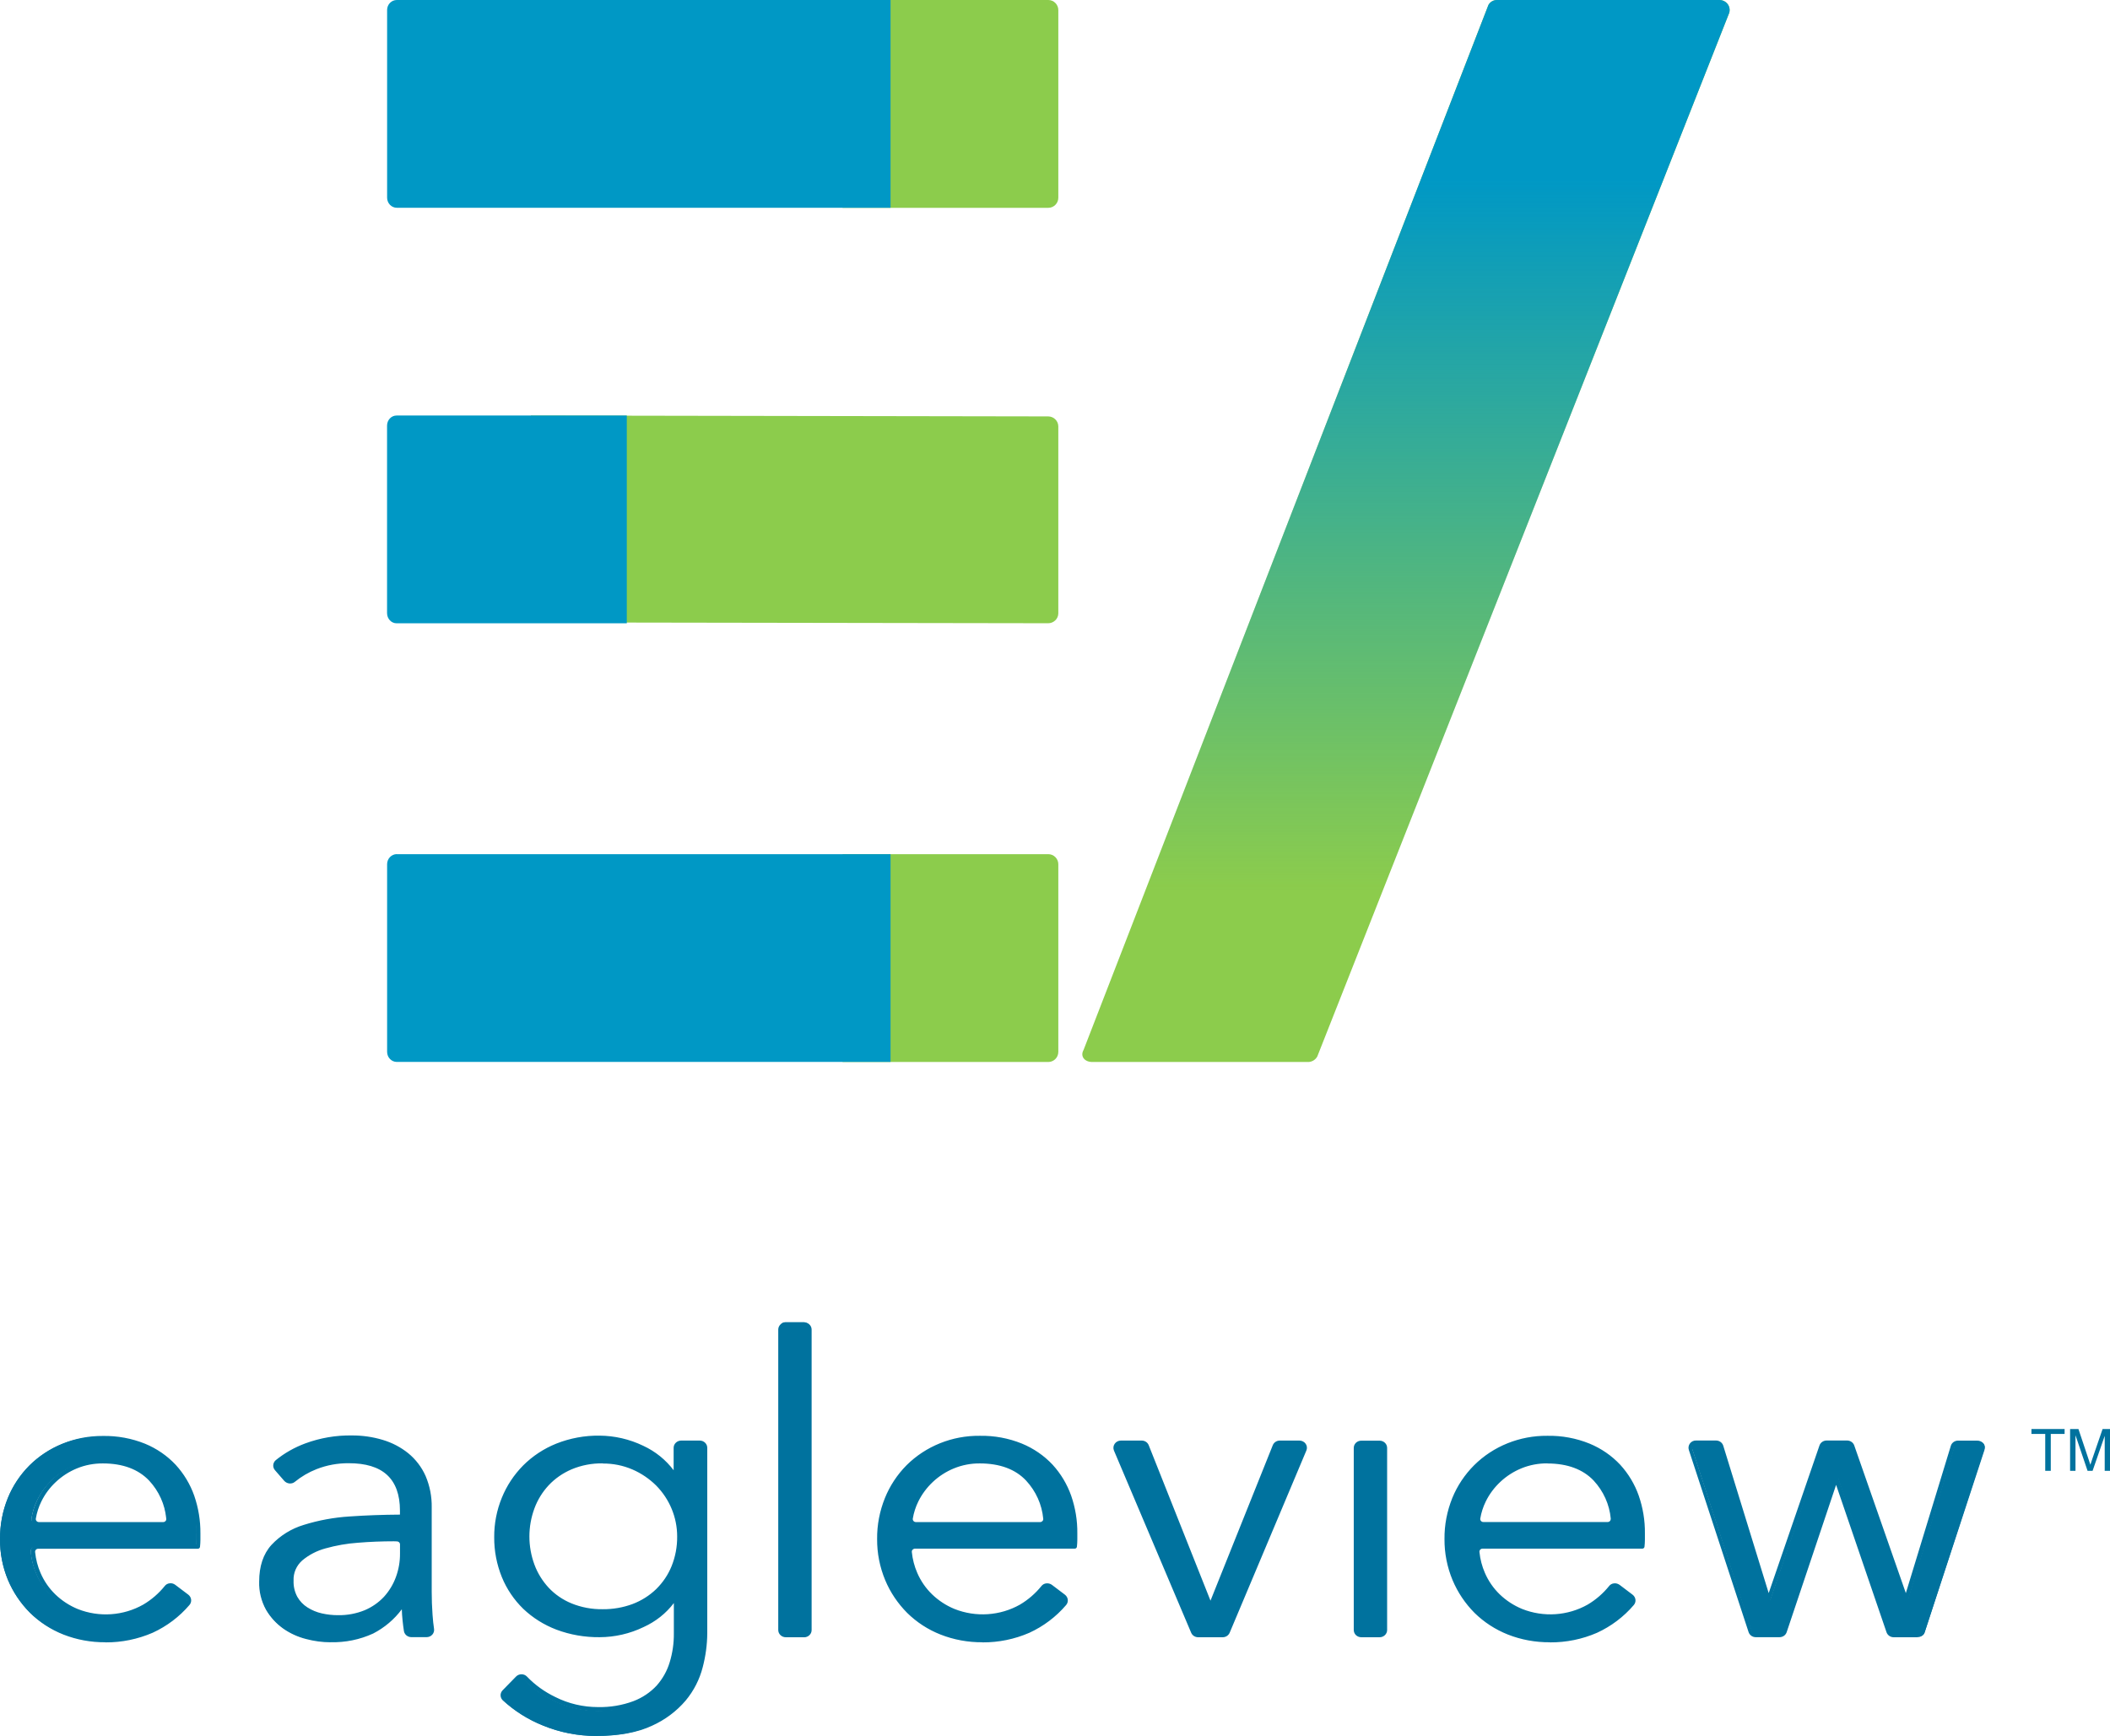
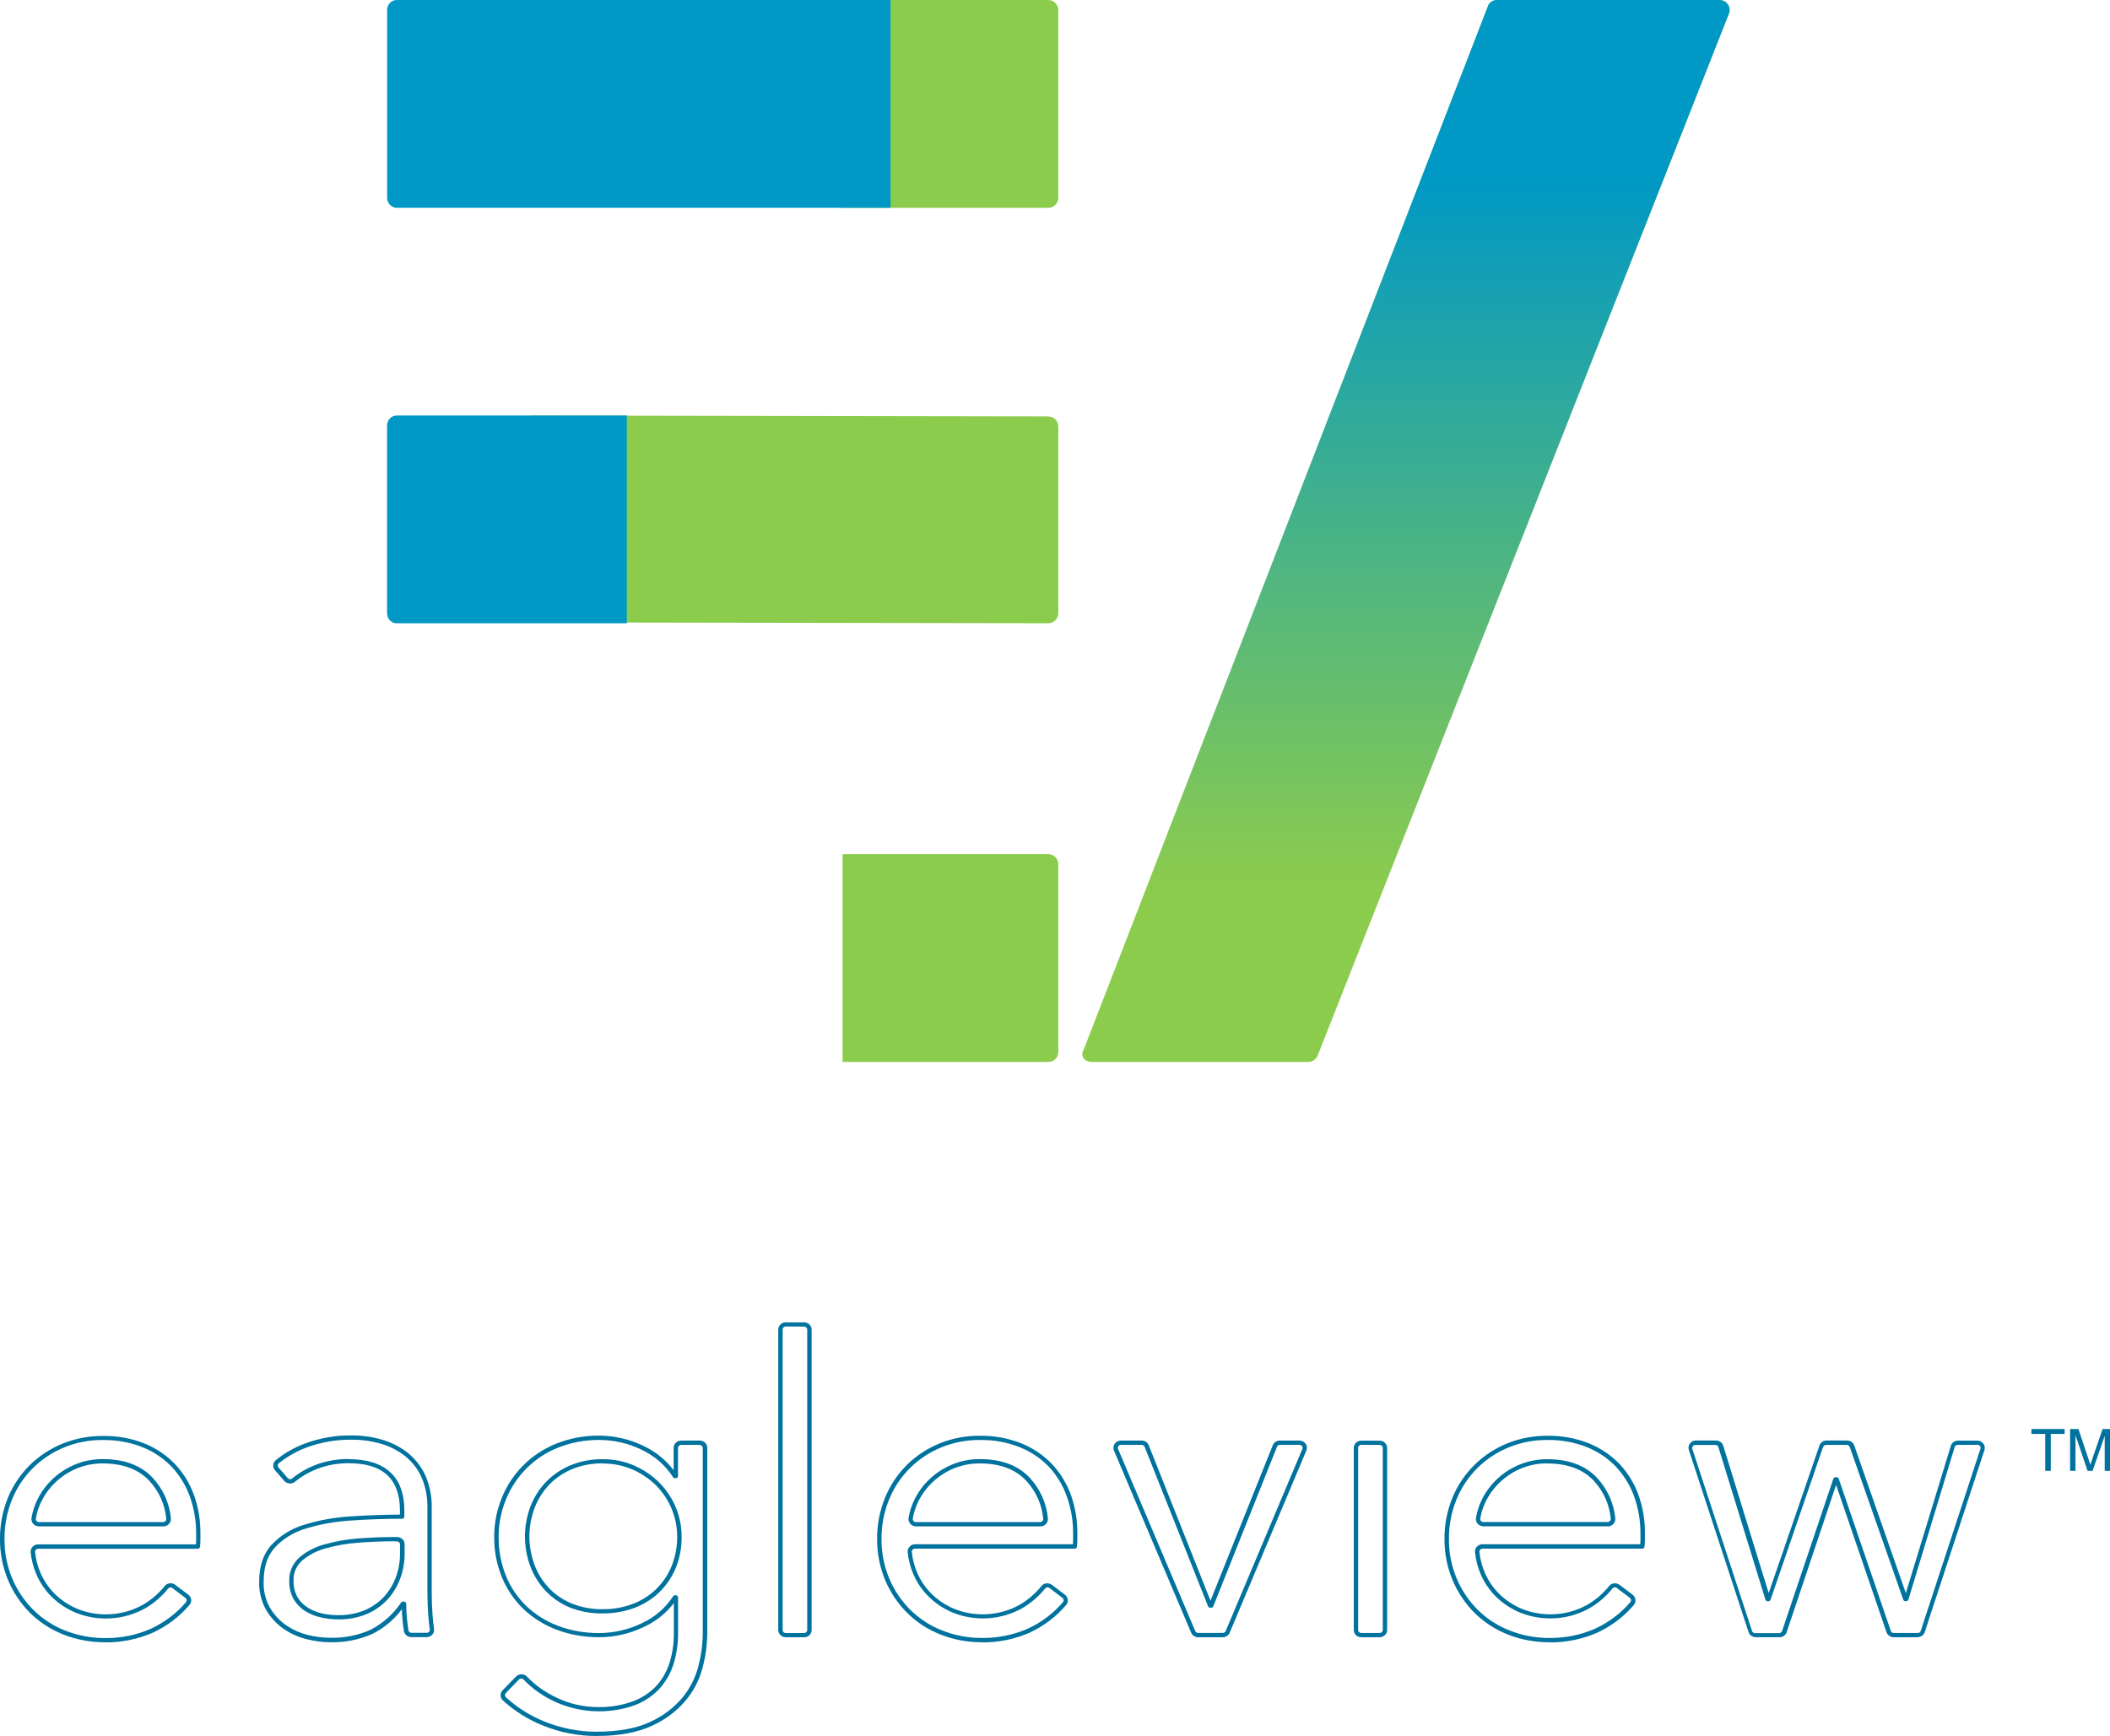
<svg xmlns="http://www.w3.org/2000/svg" id="Layer_2" viewBox="0 0 407.22 335.06">
  <defs>
    <style>.cls-1{fill:url(#linear-gradient);}.cls-1,.cls-2,.cls-3{fill-rule:evenodd;}.cls-4{fill:#00729e;}.cls-2{fill:#8ccc4c;}.cls-3{fill:#0098c5;}</style>
    <linearGradient id="linear-gradient" x1="-361.66" y1="489.49" x2="-361.66" y2="485.04" gradientTransform="translate(10411.66 22516.62) scale(28.04 -46)" gradientUnits="userSpaceOnUse">
      <stop offset="0" stop-color="#0098c5" />
      <stop offset=".17" stop-color="#0098c5" />
      <stop offset=".54" stop-color="#0098c5" stop-opacity=".43" />
      <stop offset=".84" stop-color="#0098c5" stop-opacity="0" />
      <stop offset="1" stop-color="#0098c5" stop-opacity="0" />
    </linearGradient>
  </defs>
  <g id="Layer_1-2">
    <g id="DESKTOP-DESIGN">
      <g id="HomePage">
        <g id="Navigation">
          <g id="EAGLEVIEW-LOGO-COLOR">
            <path id="Path" class="cls-2" d="m162.61,0h39.71c.52,0,1.01.21,1.37.58.36.37.57.87.56,1.39v36.19c0,1.08-.87,1.95-1.93,1.95h-39.71" />
            <path id="Path-2" class="cls-3" d="m76.58,0h95.29s0,40.1,0,40.1h-95.29c-1.03,0-1.87-.87-1.87-1.95V1.89C74.73.84,75.56,0,76.58,0Z" />
            <path id="Path-3" class="cls-2" d="m162.61,164.86h39.71c.52,0,1.01.21,1.37.58s.57.87.56,1.39v36.19c0,1.08-.87,1.95-1.93,1.95h-39.71" />
-             <path id="Path-4" class="cls-3" d="m76.58,164.86h95.29v40.1h-95.29c-1.03,0-1.87-.87-1.87-1.95v-36.21c0-1.07.84-1.94,1.87-1.95Z" />
            <path id="Path-5" class="cls-2" d="m102.46,80.2l99.86.17c1.07.02,1.93.88,1.93,1.94v36.06c0,.52-.21,1.01-.59,1.37s-.87.56-1.39.55l-99.82-.16" />
            <path id="Path-6" class="cls-3" d="m76.53,80.2h44.44v40.1h-44.44c-1.01,0-1.82-.88-1.83-1.95v-36.2c0-1.08.82-1.95,1.83-1.95Z" />
            <path id="Path-7" class="cls-2" d="m331.91,0h-43.02c-.68,0-1.3.37-1.63.96l-78.13,201.67c-.72,1.26.22,2.36,1.69,2.34h41.78c.7-.06,1.32-.47,1.64-1.08L333.6,2.81c.3-.59.28-1.29-.06-1.86C333.2.39,332.59.03,331.91,0Z" />
            <path id="Path-8" class="cls-1" d="m331.91,0h-43.02c-.68,0-1.3.37-1.63.96l-78.13,201.67c-.72,1.26.22,2.35,1.69,2.34h41.78c.7-.06,1.32-.47,1.64-1.08L333.6,2.81c.3-.59.28-1.29-.06-1.86C333.2.39,332.59.03,331.91,0Z" />
          </g>
        </g>
      </g>
    </g>
-     <path id="Shape" class="cls-4" d="m31.14,294.15c.3,0,.58-.13.77-.34s.29-.5.25-.79c-.26-2.84-1.46-5.52-3.42-7.65-2.17-2.32-5.26-3.48-9.28-3.48-1.78-.02-3.55.32-5.2,1-1.55.65-2.97,1.58-4.18,2.73-1.19,1.13-2.17,2.46-2.89,3.92-.53,1.09-.9,2.24-1.1,3.43-.04.29.04.58.24.81.19.22.48.35.78.36l24.02.02Zm6.8,1.74v1.2c0,.45-.03.91-.08,1.36H6.96c-.29,0-.57.12-.77.33-.2.21-.29.5-.25.78.14,1.44.51,2.84,1.08,4.17.69,1.62,1.71,3.09,2.99,4.33,1.28,1.23,2.79,2.22,4.45,2.9,4.25,1.72,9.08,1.41,13.07-.83,1.63-.98,3.07-2.23,4.25-3.7.17-.21.41-.35.68-.38.27-.03.54.04.75.2l2.52,1.92c.22.17.36.41.39.68s-.06.54-.23.75c-1.89,2.24-4.26,4.05-6.95,5.29-2.81,1.24-5.87,1.87-8.96,1.85-2.73.03-5.44-.48-7.98-1.48-2.37-.94-4.52-2.35-6.31-4.13-1.79-1.8-3.21-3.93-4.18-6.25-1.03-2.5-1.54-5.17-1.49-7.87-.03-2.69.48-5.35,1.49-7.85.94-2.33,2.34-4.45,4.12-6.25,3.63-3.64,8.64-5.67,13.85-5.61,2.74-.05,5.47.45,8,1.48,2.2.92,4.17,2.28,5.78,4.01,1.56,1.72,2.75,3.72,3.5,5.89.81,2.32,1.22,4.76,1.19,7.22h0Zm37.78,1.13c-2.31,0-4.63.09-6.97.28-2.15.16-4.28.53-6.35,1.13-1.72.47-3.31,1.3-4.66,2.44-1.21,1.09-1.86,2.64-1.79,4.24-.04,1.17.23,2.33.79,3.37.5.89,1.22,1.65,2.1,2.21.9.56,1.89.97,2.93,1.2,1.07.24,2.16.36,3.26.36,1.81.03,3.61-.31,5.28-1,1.48-.63,2.8-1.55,3.87-2.72,1.05-1.16,1.86-2.51,2.39-3.97.55-1.52.83-3.12.82-4.73v-1.81c0-.55-.46-1-1.03-1h-.65Zm1.65-5.52c0-3.23-.88-5.64-2.64-7.24-1.76-1.59-4.32-2.39-7.67-2.39-2.21-.02-4.39.4-6.43,1.21-1.56.62-3.01,1.47-4.29,2.54-.43.35-1.07.29-1.43-.13l-1.79-2.08c-.36-.4-.32-1.02.08-1.38,1.67-1.36,3.56-2.44,5.6-3.2,2.83-1.05,5.84-1.57,8.87-1.52,1.98-.02,3.96.27,5.85.84,1.75.53,3.37,1.39,4.78,2.53,1.4,1.15,2.5,2.61,3.21,4.25.81,1.9,1.2,3.95,1.15,6.01v16.43c0,1.44.06,2.94.17,4.49.07,1.03.17,1.96.29,2.79.05.29-.03.59-.23.81-.2.22-.48.35-.79.35h-2.94c-.51,0-.94-.35-1.02-.84-.1-.67-.2-1.38-.27-2.12-.11-1.07-.16-2.11-.16-3.13h-.17c-1.48,2.27-3.54,4.13-5.97,5.41-2.51,1.16-5.27,1.71-8.05,1.63-1.55,0-3.09-.2-4.58-.58-1.54-.39-3-1.06-4.29-1.97-1.32-.94-2.42-2.15-3.21-3.54-.9-1.63-1.34-3.46-1.28-5.31,0-2.9.76-5.19,2.27-6.87,1.63-1.77,3.72-3.08,6.06-3.79,2.82-.89,5.75-1.43,8.7-1.61,3.27-.24,6.67-.37,10.19-.37v-1.22Zm24.16,5.04c-.01,1.91.32,3.81.99,5.61.63,1.71,1.6,3.29,2.85,4.64,1.27,1.36,2.84,2.44,4.58,3.17,1.96.8,4.06,1.2,6.18,1.16,2.03.02,4.04-.33,5.94-1.04,1.76-.66,3.36-1.67,4.7-2.97,1.34-1.31,2.4-2.88,3.09-4.6.76-1.9,1.14-3.93,1.11-5.97.04-5.8-3.45-11.08-8.91-13.45-1.87-.81-3.89-1.22-5.94-1.2-2.12-.03-4.22.38-6.17,1.2-1.74.75-3.3,1.84-4.58,3.2-1.25,1.36-2.22,2.93-2.85,4.64-.66,1.8-1,3.7-.99,5.61h-.02Zm-1.85,27.59c.19-.2.46-.31.74-.31s.55.11.74.31c1.6,1.68,3.5,3.05,5.62,4.06,4.81,2.34,10.41,2.65,15.46.84,1.79-.68,3.38-1.77,4.66-3.16,1.2-1.37,2.09-2.97,2.6-4.69.56-1.86.84-3.79.82-5.73v-7.04h-.17c-1.52,2.38-3.72,4.27-6.33,5.45-2.57,1.25-5.41,1.91-8.29,1.92-2.81.04-5.59-.45-8.21-1.44-2.34-.9-4.48-2.25-6.27-3.97-1.76-1.72-3.14-3.78-4.04-6.05-1.92-4.88-1.92-10.27,0-15.15.92-2.29,2.3-4.39,4.04-6.17,1.77-1.79,3.91-3.21,6.27-4.17,2.6-1.04,5.39-1.56,8.21-1.52,2.86.02,5.68.67,8.24,1.92,2.62,1.22,4.82,3.14,6.35,5.53h.17v-5.5c0-.55.46-1,1.03-1h3.58c.57,0,1.03.45,1.03,1v36.19c-.03,2.2-.34,4.39-.9,6.52-.59,2.31-1.69,4.47-3.22,6.33-1.73,2.05-3.92,3.69-6.39,4.81-2.69,1.28-6.18,1.93-10.47,1.93-3.51,0-6.99-.69-10.22-2.04-2.83-1.14-5.41-2.78-7.62-4.84-.39-.39-.39-1.01,0-1.4l2.56-2.65Zm55.42-8.35h-3.55c-.57,0-1.03-.45-1.03-1v-58.58c0-.55.46-1,1.03-1h3.55c.57,0,1.03.45,1.03,1v58.59c0,.27-.11.52-.31.71-.2.19-.46.29-.74.29h.02Zm45.67-21.63c.3,0,.58-.13.77-.34.19-.22.28-.5.25-.79-.26-2.84-1.46-5.52-3.41-7.65-2.17-2.32-5.27-3.48-9.28-3.48-1.78-.02-3.55.32-5.2,1-3.12,1.3-5.64,3.67-7.09,6.65-.53,1.09-.9,2.24-1.1,3.43-.04.29.04.58.24.81.19.22.48.35.78.36l24.05.02Zm6.8,1.74v1.2c0,.45-.03.91-.08,1.36h-30.9c-.29,0-.57.13-.77.34-.19.21-.29.5-.26.78.14,1.44.51,2.84,1.08,4.17.69,1.62,1.71,3.09,2.99,4.33,1.28,1.23,2.79,2.22,4.45,2.9,4.26,1.7,9.1,1.38,13.08-.88,1.63-.98,3.07-2.23,4.24-3.7.17-.21.41-.35.68-.38.27-.03.54.04.76.2l2.52,1.92c.22.17.36.41.39.68.03.27-.05.54-.23.75-1.89,2.24-4.27,4.05-6.96,5.29-2.81,1.24-5.87,1.87-8.96,1.85-2.73.02-5.43-.48-7.96-1.48-2.37-.94-4.52-2.35-6.31-4.13-1.79-1.8-3.21-3.93-4.18-6.25-1.04-2.5-1.56-5.16-1.53-7.85-.03-2.69.48-5.35,1.49-7.85.94-2.33,2.34-4.45,4.12-6.25,3.63-3.64,8.64-5.66,13.86-5.61,2.74-.05,5.47.45,8,1.48,2.2.92,4.17,2.28,5.77,4.01,1.56,1.72,2.75,3.72,3.51,5.89.81,2.32,1.21,4.76,1.19,7.22v.02Zm28.48,19.85h-4.78c-.42,0-.79-.24-.95-.62l-14.94-35.51c-.13-.31-.09-.66.1-.93.19-.28.51-.44.85-.44h4.03c.43,0,.81.26.96.64l12.3,31.14h.17l12.37-31.1c.15-.39.53-.64.96-.64h3.79c.34,0,.66.17.85.44.19.28.23.63.1.93l-14.84,35.51c-.16.38-.53.62-.95.62l-.02-.05Zm30.34,0h-3.55c-.57,0-1.03-.45-1.03-1v-35.47c0-.55.46-1,1.03-1h3.55c.57,0,1.03.45,1.03,1v35.51c0,.54-.45.99-1.01,1l-.02-.05Zm44.11-21.64c.3,0,.58-.13.77-.34.2-.22.29-.5.25-.79-.26-2.84-1.46-5.52-3.42-7.65-2.17-2.32-5.26-3.48-9.28-3.48-1.78-.02-3.55.32-5.19,1-1.55.65-2.97,1.58-4.18,2.73-1.2,1.13-2.18,2.46-2.89,3.92-.53,1.09-.9,2.24-1.1,3.43-.04.29.04.58.24.81.19.22.48.35.78.36l24.02.02Zm6.8,1.74v1.2c0,.45-.03.91-.08,1.36h-30.9c-.29,0-.57.13-.77.34s-.29.5-.26.78c.14,1.44.51,2.84,1.08,4.17.69,1.62,1.71,3.09,2.99,4.33,1.28,1.23,2.79,2.22,4.45,2.9,4.26,1.7,9.09,1.38,13.07-.88,1.64-.97,3.08-2.23,4.25-3.7.17-.21.41-.35.68-.38.27-.03.54.04.75.2l2.52,1.92c.22.17.36.41.39.68.03.27-.06.54-.23.75-1.87,2.27-4.24,4.11-6.94,5.39-2.81,1.24-5.87,1.87-8.96,1.85-2.73.02-5.43-.48-7.96-1.48-2.37-.94-4.52-2.35-6.31-4.13-1.79-1.8-3.21-3.93-4.18-6.25-1.04-2.49-1.56-5.16-1.53-7.85-.03-2.69.48-5.35,1.49-7.85.94-2.33,2.34-4.45,4.12-6.25,3.63-3.64,8.64-5.67,13.85-5.61,2.74-.05,5.47.45,8,1.48,2.2.92,4.17,2.28,5.78,4.01,1.56,1.72,2.75,3.72,3.5,5.89.81,2.32,1.22,4.76,1.19,7.22v-.07Zm65.68-16.24l-11.55,35.51c-.13.42-.53.7-.98.7h-4.61c-.44,0-.84-.28-.97-.69l-10.11-29.72h-.17l-9.91,29.68c-.14.41-.53.69-.98.69h-4.6c-.45,0-.85-.28-.98-.7l-11.56-35.48c-.1-.3-.04-.63.15-.89.19-.26.5-.41.83-.41h3.85c.45,0,.85.29.99.71l9.1,29.74h.17l10.16-29.77c.14-.41.53-.68.97-.69h3.96c.44,0,.83.28.97.69l10.34,29.74h.17l9.02-29.74c.13-.43.53-.72.99-.72h3.77c.34,0,.66.15.85.41s.25.61.14.92Z" />
    <path id="Shape-2" class="cls-4" d="m115.15,335.06c-3.56,0-7.09-.68-10.37-2.02-2.87-1.15-5.5-2.8-7.75-4.87-.56-.54-.56-1.42,0-1.96l2.56-2.62c.28-.29.67-.45,1.08-.44.39,0,.76.16,1.03.44,1.56,1.63,3.42,2.96,5.48,3.95,2.54,1.28,5.37,1.94,8.24,1.94,2.33.05,4.66-.34,6.84-1.15,1.72-.66,3.26-1.69,4.49-3.02,1.15-1.31,2.01-2.84,2.5-4.49.55-1.81.82-3.68.8-5.56v-5.86c-1.51,2-3.53,3.59-5.85,4.64-2.63,1.27-5.53,1.94-8.47,1.95-2.85.03-5.69-.46-8.35-1.46-2.39-.91-4.57-2.28-6.4-4.02-1.79-1.75-3.2-3.84-4.13-6.13-.99-2.45-1.49-5.06-1.47-7.69-.02-2.6.48-5.19,1.47-7.61.94-2.32,2.34-4.44,4.12-6.24,1.81-1.81,3.98-3.24,6.39-4.21,2.65-1.05,5.48-1.58,8.35-1.54,2.92.02,5.8.69,8.42,1.95,2.34,1.08,4.36,2.71,5.88,4.73v-4.33c0-.37.15-.73.43-.99.27-.26.64-.41,1.03-.41h3.58c.8,0,1.45.63,1.45,1.4v35.83c-.02,2.2-.32,4.39-.88,6.52-.6,2.35-1.72,4.54-3.29,6.43-1.77,2.08-4,3.74-6.52,4.87-2.76,1.29-6.34,1.96-10.66,1.96Zm-14.54-11.09c-.17,0-.33.07-.45.18l-2.53,2.62c-.23.22-.23.58,0,.8,2.17,2,4.71,3.6,7.48,4.71,3.18,1.29,6.59,1.96,10.04,1.95,4.17,0,7.64-.63,10.27-1.86,2.41-1.08,4.54-2.67,6.23-4.65,1.49-1.79,2.56-3.88,3.13-6.11.54-2.07.83-4.19.85-6.32v-35.84c0-.32-.27-.57-.6-.57h-3.58c-.33,0-.6.26-.6.57v5.44c0,.23-.19.41-.42.41h-.17c-.15,0-.28-.07-.36-.19-1.48-2.3-3.6-4.15-6.13-5.33-2.5-1.21-5.25-1.84-8.04-1.86-2.75-.03-5.48.47-8.02,1.48-2.3.92-4.38,2.29-6.11,4.02-1.7,1.73-3.05,3.76-3.95,5.98-.95,2.33-1.43,4.81-1.41,7.31-.03,2.53.45,5.04,1.39,7.4.88,2.19,2.22,4.18,3.93,5.85,1.75,1.66,3.83,2.97,6.12,3.83,2.56.96,5.28,1.44,8.03,1.4,2.81-.02,5.57-.66,8.08-1.86,2.52-1.14,4.65-2.96,6.12-5.24.08-.12.21-.2.36-.2h.17c.23,0,.42.19.42.41v6.98c.01,1.96-.27,3.91-.84,5.79-.53,1.76-1.44,3.4-2.68,4.79-1.31,1.43-2.96,2.55-4.81,3.25-5.16,1.84-10.87,1.53-15.79-.84-2.15-1.03-4.09-2.43-5.72-4.13-.1-.11-.25-.17-.41-.17h-.01Zm-36.83-7c-1.58,0-3.15-.22-4.68-.62-1.59-.4-3.09-1.08-4.42-2.01-1.36-.97-2.5-2.21-3.33-3.63-.93-1.68-1.39-3.56-1.33-5.46,0-2.95.79-5.34,2.38-7.08,1.68-1.8,3.84-3.14,6.24-3.86,2.85-.89,5.8-1.43,8.78-1.62,3.14-.22,6.43-.34,9.77-.36v-.77c0-3.07-.84-5.38-2.5-6.9s-4.14-2.25-7.36-2.25c-2.14-.02-4.27.37-6.25,1.15-1.52.6-2.92,1.42-4.17,2.44-.28.24-.65.35-1.03.32-.39-.03-.75-.21-1.01-.49l-1.79-2.06c-.51-.57-.45-1.43.13-1.94,1.7-1.38,3.63-2.47,5.7-3.24,2.87-1.06,5.93-1.59,9.01-1.54,2.02-.01,4.03.28,5.96.86,1.8.54,3.47,1.41,4.92,2.58,1.44,1.18,2.58,2.68,3.33,4.36.83,1.94,1.23,4.02,1.19,6.12v16.27c0,1.43.05,2.91.16,4.41.07,1.01.17,1.93.29,2.73.06.4-.06.81-.34,1.12-.28.31-.68.48-1.1.48h-2.93c-.7,0-1.31-.48-1.44-1.15-.1-.67-.2-1.39-.27-2.13-.08-.74-.12-1.41-.14-2.1-1.45,1.95-3.34,3.55-5.53,4.68-2.57,1.18-5.38,1.75-8.22,1.68h-.02Zm3.54-35.34c3.44,0,6.12.83,7.95,2.47,1.83,1.64,2.77,4.17,2.77,7.47v1.15c0,.11-.04.21-.12.29-.08.08-.19.12-.3.12-3.47,0-6.88.12-10.13.36-2.92.18-5.8.71-8.58,1.57-2.25.68-4.28,1.93-5.86,3.62-1.44,1.59-2.16,3.78-2.16,6.54-.07,1.76.34,3.5,1.19,5.05.77,1.32,1.82,2.47,3.09,3.37,1.25.87,2.65,1.51,4.14,1.89,1.45.37,2.95.57,4.46.57,2.7.07,5.38-.47,7.83-1.58,2.36-1.24,4.36-3.03,5.81-5.22.08-.11.21-.18.35-.18h.21c.23,0,.43.18.43.41,0,1,.05,2.02.16,3.05.07.73.17,1.43.27,2.09.05.28.3.49.6.48h2.93c.17,0,.34-.07.45-.2.11-.13.16-.29.14-.46-.13-.82-.22-1.76-.3-2.79-.11-1.52-.16-3.02-.16-4.47v-16.27c.04-1.98-.34-3.95-1.12-5.79-.69-1.57-1.75-2.95-3.09-4.06-1.36-1.09-2.93-1.91-4.63-2.42-1.85-.55-3.78-.83-5.71-.82-2.97-.04-5.92.46-8.69,1.48-1.99.73-3.83,1.78-5.46,3.09-.23.21-.24.56-.04.79l1.79,2.06c.1.12.25.2.42.21.15.01.29-.03.41-.13,1.31-1.08,2.8-1.95,4.4-2.58,2.09-.81,4.34-1.22,6.59-1.19h-.02Zm231.8,35.34c-2.78.02-5.53-.48-8.1-1.49-2.42-.96-4.61-2.38-6.44-4.18-1.82-1.83-3.25-3.97-4.24-6.32-1.05-2.52-1.58-5.22-1.56-7.93-.03-2.71.49-5.4,1.51-7.93.96-2.35,2.39-4.5,4.21-6.32,3.7-3.68,8.81-5.73,14.13-5.68,2.8-.05,5.57.46,8.15,1.51,2.25.93,4.27,2.32,5.91,4.07,1.59,1.74,2.81,3.77,3.58,5.97.81,2.34,1.22,4.8,1.19,7.28v1.19c0,.46-.03.93-.08,1.39-.02.21-.2.37-.42.37h-30.84c-.17,0-.33.07-.44.19-.12.13-.17.3-.15.47.14,1.38.49,2.74,1.05,4.02.67,1.55,1.64,2.96,2.87,4.15,1.24,1.19,2.71,2.15,4.32,2.81,4.12,1.64,8.8,1.33,12.64-.84,1.59-.94,2.98-2.15,4.13-3.57.22-.3.57-.49.94-.53.39-.05.78.06,1.1.29l2.51,1.9c.31.24.51.59.55.97.04.37-.08.75-.33,1.03-1.93,2.26-4.35,4.09-7.09,5.35-2.85,1.24-5.95,1.87-9.08,1.85Zm-.49-39.04c-5.09-.05-9.97,1.91-13.52,5.43-1.74,1.75-3.1,3.81-4.02,6.06-.98,2.42-1.48,5.01-1.45,7.61-.03,2.61.48,5.2,1.49,7.62.94,2.25,2.32,4.31,4.07,6.06,1.75,1.72,3.84,3.08,6.15,3.99,2.46.97,5.09,1.46,7.75,1.44,3.02.02,6-.59,8.75-1.79,2.63-1.21,4.95-2.96,6.8-5.13.1-.12.15-.27.13-.42-.02-.16-.1-.31-.23-.41l-2.52-1.9c-.13-.1-.29-.14-.45-.12-.15.02-.28.09-.38.21-1.2,1.5-2.67,2.78-4.35,3.77-4.09,2.32-9.06,2.65-13.44.91-1.71-.71-3.26-1.72-4.58-2.98-1.31-1.27-2.34-2.77-3.05-4.42-.59-1.35-.96-2.79-1.11-4.25-.04-.4.09-.8.37-1.1.27-.29.66-.46,1.07-.46h30.45c0-.33.04-.64.04-.94v-1.19c0-2.38-.39-4.75-1.19-7.01-.74-2.1-1.9-4.03-3.42-5.7-1.56-1.66-3.47-2.98-5.61-3.86-2.46-.99-5.1-1.47-7.76-1.43h0Zm-109.01,39.04c-2.78.02-5.53-.48-8.1-1.49-2.42-.95-4.61-2.38-6.44-4.18-1.82-1.83-3.26-3.97-4.24-6.32-1.05-2.52-1.58-5.22-1.56-7.93-.03-2.71.49-5.41,1.51-7.93.95-2.35,2.37-4.5,4.17-6.32,3.7-3.68,8.81-5.74,14.13-5.68,2.8-.05,5.57.46,8.15,1.51,2.25.93,4.27,2.32,5.91,4.07,1.59,1.74,2.8,3.77,3.58,5.97.81,2.34,1.22,4.8,1.19,7.28v1.19c0,.46-.03.93-.08,1.39-.02.21-.2.37-.42.37h-30.84c-.17,0-.32.07-.44.19-.12.12-.18.29-.16.47.14,1.38.49,2.74,1.05,4.02.67,1.55,1.64,2.96,2.87,4.15,1.24,1.19,2.7,2.15,4.31,2.81,4.12,1.64,8.8,1.33,12.64-.84,1.59-.94,2.98-2.15,4.13-3.57.23-.3.57-.49.95-.53.39-.04.78.06,1.09.29l2.51,1.9c.31.24.51.59.55.97.04.37-.08.75-.33,1.03-1.93,2.26-4.35,4.09-7.09,5.35-2.85,1.24-5.94,1.87-9.06,1.85h0Zm-.49-39.04c-5.09-.05-9.98,1.91-13.52,5.43-1.74,1.75-3.11,3.8-4.02,6.06-.99,2.42-1.48,5.01-1.46,7.61-.03,2.61.48,5.2,1.49,7.62.94,2.25,2.32,4.31,4.07,6.06,1.75,1.72,3.84,3.08,6.16,3.99,2.46.97,5.09,1.46,7.75,1.44,3.02.02,6-.59,8.75-1.79,2.63-1.21,4.95-2.96,6.8-5.13.1-.12.15-.27.13-.42-.01-.16-.1-.31-.23-.41l-2.52-1.9c-.13-.1-.29-.14-.45-.12-.15.02-.28.09-.37.21-1.2,1.5-2.68,2.78-4.35,3.77-4.09,2.32-9.06,2.65-13.44.91-1.71-.71-3.26-1.72-4.57-2.98-1.31-1.27-2.35-2.77-3.06-4.42-.59-1.35-.96-2.79-1.11-4.25-.04-.4.09-.8.37-1.1.27-.29.66-.46,1.07-.46h30.45c.03-.33.04-.64.04-.94v-1.19c0-2.38-.39-4.75-1.19-7.01-.72-2.09-1.86-4.02-3.36-5.68-1.56-1.66-3.48-2.98-5.62-3.86-2.47-1-5.13-1.49-7.82-1.44h0Zm-168.78,39.04c-2.78.02-5.53-.48-8.11-1.49-2.42-.96-4.61-2.38-6.44-4.18-1.82-1.83-3.26-3.98-4.24-6.32-1.05-2.52-1.58-5.22-1.56-7.93-.02-2.71.49-5.41,1.51-7.93.96-2.35,2.39-4.5,4.21-6.32,1.8-1.77,3.94-3.18,6.31-4.15,2.47-1.01,5.14-1.52,7.82-1.5,2.8-.05,5.57.46,8.15,1.5,2.25.93,4.27,2.32,5.91,4.07,1.59,1.74,2.81,3.77,3.58,5.97.81,2.35,1.21,4.8,1.19,7.28v1.19c0,.46-.03.93-.08,1.39-.02.21-.2.37-.42.37H7.37c-.17,0-.33.07-.44.19-.12.13-.18.3-.15.47.14,1.38.49,2.74,1.05,4.02.67,1.55,1.64,2.96,2.87,4.15,1.24,1.19,2.71,2.15,4.32,2.81,4.12,1.63,8.8,1.31,12.64-.87,1.59-.94,2.98-2.15,4.13-3.57.22-.3.57-.49.94-.53.39-.05.78.05,1.09.29l2.52,1.9c.31.24.51.59.55.97.04.37-.08.75-.33,1.03-1.93,2.26-4.35,4.09-7.09,5.35-2.86,1.24-5.97,1.88-9.1,1.86Zm-.49-39.04c-5.09-.05-9.98,1.91-13.52,5.43-1.74,1.75-3.11,3.8-4.02,6.06-.98,2.42-1.47,5.01-1.45,7.61-.03,2.61.48,5.2,1.49,7.62.94,2.26,2.33,4.32,4.08,6.08,1.75,1.72,3.84,3.08,6.15,3.99,2.47.97,5.11,1.46,7.78,1.44,3.01.02,5.98-.59,8.72-1.79,2.63-1.21,4.95-2.96,6.8-5.13.1-.12.15-.27.13-.42-.01-.16-.1-.31-.23-.41l-2.51-1.9c-.13-.1-.29-.14-.45-.12-.15.02-.28.09-.38.21-1.2,1.5-2.67,2.78-4.35,3.77-4.09,2.32-9.07,2.65-13.45.91-1.7-.71-3.25-1.72-4.57-2.98-1.31-1.27-2.34-2.77-3.05-4.42-.59-1.35-.96-2.79-1.11-4.25-.04-.4.09-.8.38-1.1.27-.29.66-.46,1.07-.46h30.45c.03-.33.04-.64.04-.94v-1.19c0-2.38-.39-4.75-1.19-7.01-.73-2.09-1.89-4.03-3.4-5.69-1.56-1.66-3.48-2.98-5.62-3.86-2.46-1-5.11-1.49-7.79-1.44Zm350.21,38.07h-4.6c-.63,0-1.18-.39-1.38-.96l-9.73-28.45-9.54,28.43c-.19.58-.75.97-1.38.97h-4.59c-.63,0-1.19-.4-1.38-.98l-11.53-35.16c-.14-.42-.06-.89.21-1.25.27-.37.72-.59,1.19-.57h3.85c.64,0,1.21.41,1.39,1l8.77,28.45,9.8-28.49c.2-.57.75-.96,1.38-.96h3.95c.62,0,1.18.38,1.38.95l9.96,28.5,8.69-28.45c.18-.56.71-.95,1.32-.98h3.76c.47-.01.92.2,1.19.57.27.36.35.82.21,1.25l-11.53,35.16c-.2.57-.75.96-1.38.95Zm-15.79-30.9h.17c.19,0,.35.12.41.29l10.06,29.39c.08.25.33.41.6.4h4.57c.27.01.52-.15.6-.4l11.53-35.16c.06-.18.03-.37-.09-.52-.11-.15-.29-.24-.48-.24h-3.8c-.27-.01-.52.16-.6.41l-8.94,29.47c-.06.17-.22.29-.41.29h-.18c-.18,0-.34-.11-.4-.28l-10.33-29.48c-.09-.24-.33-.4-.6-.39h-3.95c-.27-.01-.51.15-.6.4l-10.13,29.48c-.06.17-.22.28-.41.28h-.17c-.19,0-.35-.12-.41-.29l-9.08-29.45c-.08-.25-.32-.42-.6-.41h-3.84c-.2,0-.38.07-.5.23-.12.15-.15.35-.09.53l11.53,35.16c.08.25.33.41.6.4h4.59c.27.01.52-.15.6-.4l9.89-29.39c.06-.2.27-.32.48-.29l.02-.02Zm-118.28,30.9h-4.77c-.59,0-1.12-.35-1.34-.87l-14.9-35.16c-.18-.43-.13-.92.14-1.31.27-.39.72-.62,1.2-.62h4.02c.6,0,1.14.36,1.35.9l11.92,30,12.02-30c.22-.54.75-.9,1.35-.9h3.79c.48,0,.94.23,1.21.62.27.39.32.88.13,1.31l-14.8,35.16c-.22.52-.75.87-1.34.87Zm-19.67-37.14c-.2,0-.39.09-.5.25-.11.16-.13.36-.05.54l14.9,35.16c.09.22.31.36.55.36h4.77c.24,0,.46-.14.55-.36l14.81-35.16c.08-.18.05-.38-.06-.54-.11-.16-.3-.25-.49-.25h-3.79c-.25,0-.47.14-.56.37l-12.3,30.81c-.06.16-.22.27-.4.26h-.2c-.18,0-.34-.11-.4-.26l-12.25-30.79c-.09-.22-.31-.37-.56-.37l-4.02-.02Zm49.94,37.14h-3.55c-.39,0-.75-.15-1.03-.41-.27-.26-.42-.62-.42-.99v-35.14c0-.37.15-.73.42-.99.27-.26.64-.41,1.02-.41h3.55c.8,0,1.45.62,1.45,1.4v35.16c-.01.77-.66,1.38-1.45,1.38Zm-3.55-37.14c-.33,0-.6.26-.6.57v35.18c0,.32.27.57.6.57h3.55c.33,0,.6-.26.6-.57v-35.16c0-.32-.27-.57-.6-.57l-3.55-.02Zm-107.53,37.14h-3.54c-.8,0-1.45-.63-1.45-1.4v-57.98c0-.77.65-1.4,1.45-1.4h3.54c.8,0,1.45.63,1.45,1.4v58.01c-.01.77-.66,1.38-1.45,1.38Zm-3.54-59.99c-.33,0-.6.26-.6.57v58.04c0,.32.27.57.6.57h3.54c.33,0,.6-.26.6-.57v-58.01c0-.32-.27-.57-.6-.57l-3.54-.03Zm-86.35,56.54c-1.13,0-2.25-.12-3.34-.37-1.09-.24-2.13-.66-3.06-1.24-.93-.58-1.69-1.37-2.24-2.3-.59-1.09-.87-2.31-.83-3.53-.07-1.7.65-3.35,1.95-4.51,1.39-1.17,3.03-2.03,4.81-2.51,2.09-.6,4.25-.98,6.43-1.15,2.34-.18,4.69-.28,6.99-.28h.63c.8,0,1.45.63,1.45,1.4v1.79c0,1.64-.28,3.27-.85,4.82-.55,1.49-1.38,2.87-2.47,4.06-1.11,1.2-2.48,2.16-4.01,2.8-1.72.7-3.57,1.05-5.44,1.02Zm10.69-15.07c-2.27,0-4.6.09-6.92.28-2.12.15-4.21.52-6.25,1.09-1.66.45-3.19,1.24-4.49,2.33-1.13,1-1.74,2.42-1.67,3.9-.04,1.09.21,2.17.73,3.13.47.82,1.14,1.53,1.96,2.04.85.54,1.79.93,2.78,1.15,1.03.23,2.09.35,3.15.34,1.75.03,3.48-.3,5.09-.95,1.42-.6,2.69-1.48,3.73-2.59,1.01-1.11,1.79-2.4,2.3-3.79.54-1.46.81-3,.8-4.55v-1.79c0-.32-.27-.57-.6-.57l-.63-.02Zm40.32,13.92c-2.17.04-4.33-.35-6.34-1.15-1.79-.74-3.4-1.85-4.71-3.24-1.29-1.38-2.28-2.99-2.93-4.74-1.35-3.69-1.35-7.71,0-11.39.65-1.75,1.64-3.35,2.93-4.74,1.32-1.39,2.92-2.51,4.7-3.27,2-.84,4.17-1.26,6.35-1.23,2.1-.02,4.18.4,6.1,1.23,5.59,2.42,9.17,7.8,9.14,13.7.03,2.07-.35,4.12-1.13,6.05-.72,1.76-1.8,3.36-3.18,4.7-1.38,1.32-3.02,2.35-4.83,3.03-1.95.71-4.02,1.07-6.1,1.04Zm0-28.96c-2.06-.03-4.1.36-5.99,1.15-1.68.72-3.19,1.76-4.43,3.08-1.21,1.3-2.14,2.82-2.75,4.47-1.29,3.5-1.29,7.33,0,10.83.61,1.65,1.54,3.16,2.75,4.47,1.23,1.31,2.74,2.34,4.42,3.03,1.9.77,3.94,1.15,6,1.12,1.97.02,3.93-.32,5.77-1,1.71-.65,3.25-1.62,4.55-2.87,1.29-1.27,2.31-2.77,2.98-4.43.74-1.83,1.1-3.78,1.08-5.75,0-3.66-1.45-7.19-4.07-9.84-1.31-1.29-2.85-2.34-4.56-3.08-1.81-.78-3.77-1.17-5.75-1.15v-.02Zm193.97,12.15h-23.99c-.43,0-.83-.19-1.11-.5-.28-.32-.39-.73-.32-1.14.2-1.21.58-2.4,1.13-3.51,1.49-3.04,4.09-5.45,7.29-6.77,1.7-.69,3.52-1.04,5.37-1.03,4.11,0,7.33,1.21,9.57,3.59,2.01,2.17,3.25,4.9,3.52,7.8.05.41-.08.81-.37,1.12-.28.3-.67.47-1.08.47v-.02Zm-11.65-12.15c-1.72-.01-3.43.31-5.01.96-1.51.62-2.89,1.51-4.07,2.62-1.16,1.09-2.11,2.36-2.8,3.77-.51,1.04-.87,2.15-1.06,3.29-.03.17.02.35.14.48.11.13.28.2.45.2h23.99c.17,0,.33-.07.44-.19.12-.13.17-.3.16-.47-.25-2.73-1.41-5.3-3.3-7.34-2.07-2.18-5.08-3.3-8.94-3.3v-.02Zm-97.86,12.16h-23.99c-.43,0-.83-.18-1.1-.49-.28-.32-.4-.74-.33-1.15.2-1.21.58-2.4,1.13-3.51.73-1.5,1.74-2.87,2.98-4.02,1.25-1.18,2.72-2.12,4.33-2.78,1.7-.7,3.52-1.05,5.37-1.03,4.11,0,7.33,1.21,9.57,3.59,2.01,2.17,3.24,4.9,3.51,7.8.05.4-.08.81-.36,1.12-.28.31-.68.48-1.1.48Zm-11.65-12.15c-1.72-.02-3.43.31-5.02.96-1.51.62-2.89,1.51-4.07,2.62-1.16,1.09-2.1,2.36-2.8,3.77-.51,1.04-.87,2.15-1.06,3.29-.03.17.02.35.14.48.11.13.28.2.45.2h23.99c.17,0,.32-.07.44-.19.12-.13.18-.3.15-.47-.25-2.72-1.41-5.3-3.3-7.34-2.06-2.2-5.08-3.32-8.94-3.32h0Zm-157.61,12.15H7.51c-.42,0-.83-.18-1.1-.49-.28-.32-.4-.74-.33-1.15.21-1.21.59-2.39,1.13-3.51.74-1.5,1.75-2.87,2.98-4.02,1.25-1.18,2.72-2.12,4.33-2.78,1.7-.7,3.52-1.05,5.37-1.03,4.11,0,7.33,1.21,9.57,3.59,2.01,2.17,3.24,4.9,3.52,7.8.05.41-.09.81-.37,1.12-.28.31-.68.48-1.1.48Zm-11.65-12.15c-1.72-.01-3.43.31-5.01.96-1.51.62-2.89,1.51-4.07,2.62-1.16,1.08-2.11,2.36-2.8,3.77-.51,1.04-.87,2.15-1.06,3.29-.03.17.02.35.14.48.11.13.28.2.45.2h23.99c.17,0,.33-.07.44-.18.12-.13.17-.3.15-.48-.25-2.73-1.41-5.3-3.3-7.34-2.1-2.2-5.08-3.32-8.94-3.32Z" />
    <path class="cls-4" d="m394.72,283.88v-7.12h-2.66v-.95h6.4v.95h-2.67v7.12h-1.07Z" />
    <path class="cls-4" d="m399.52,283.88v-8.07h1.61l1.91,5.71c.18.53.3.93.39,1.19.09-.29.23-.72.43-1.29l1.93-5.61h1.44v8.07h-1.03v-6.75l-2.34,6.75h-.97l-2.33-6.87v6.87h-1.03Z" />
  </g>
</svg>